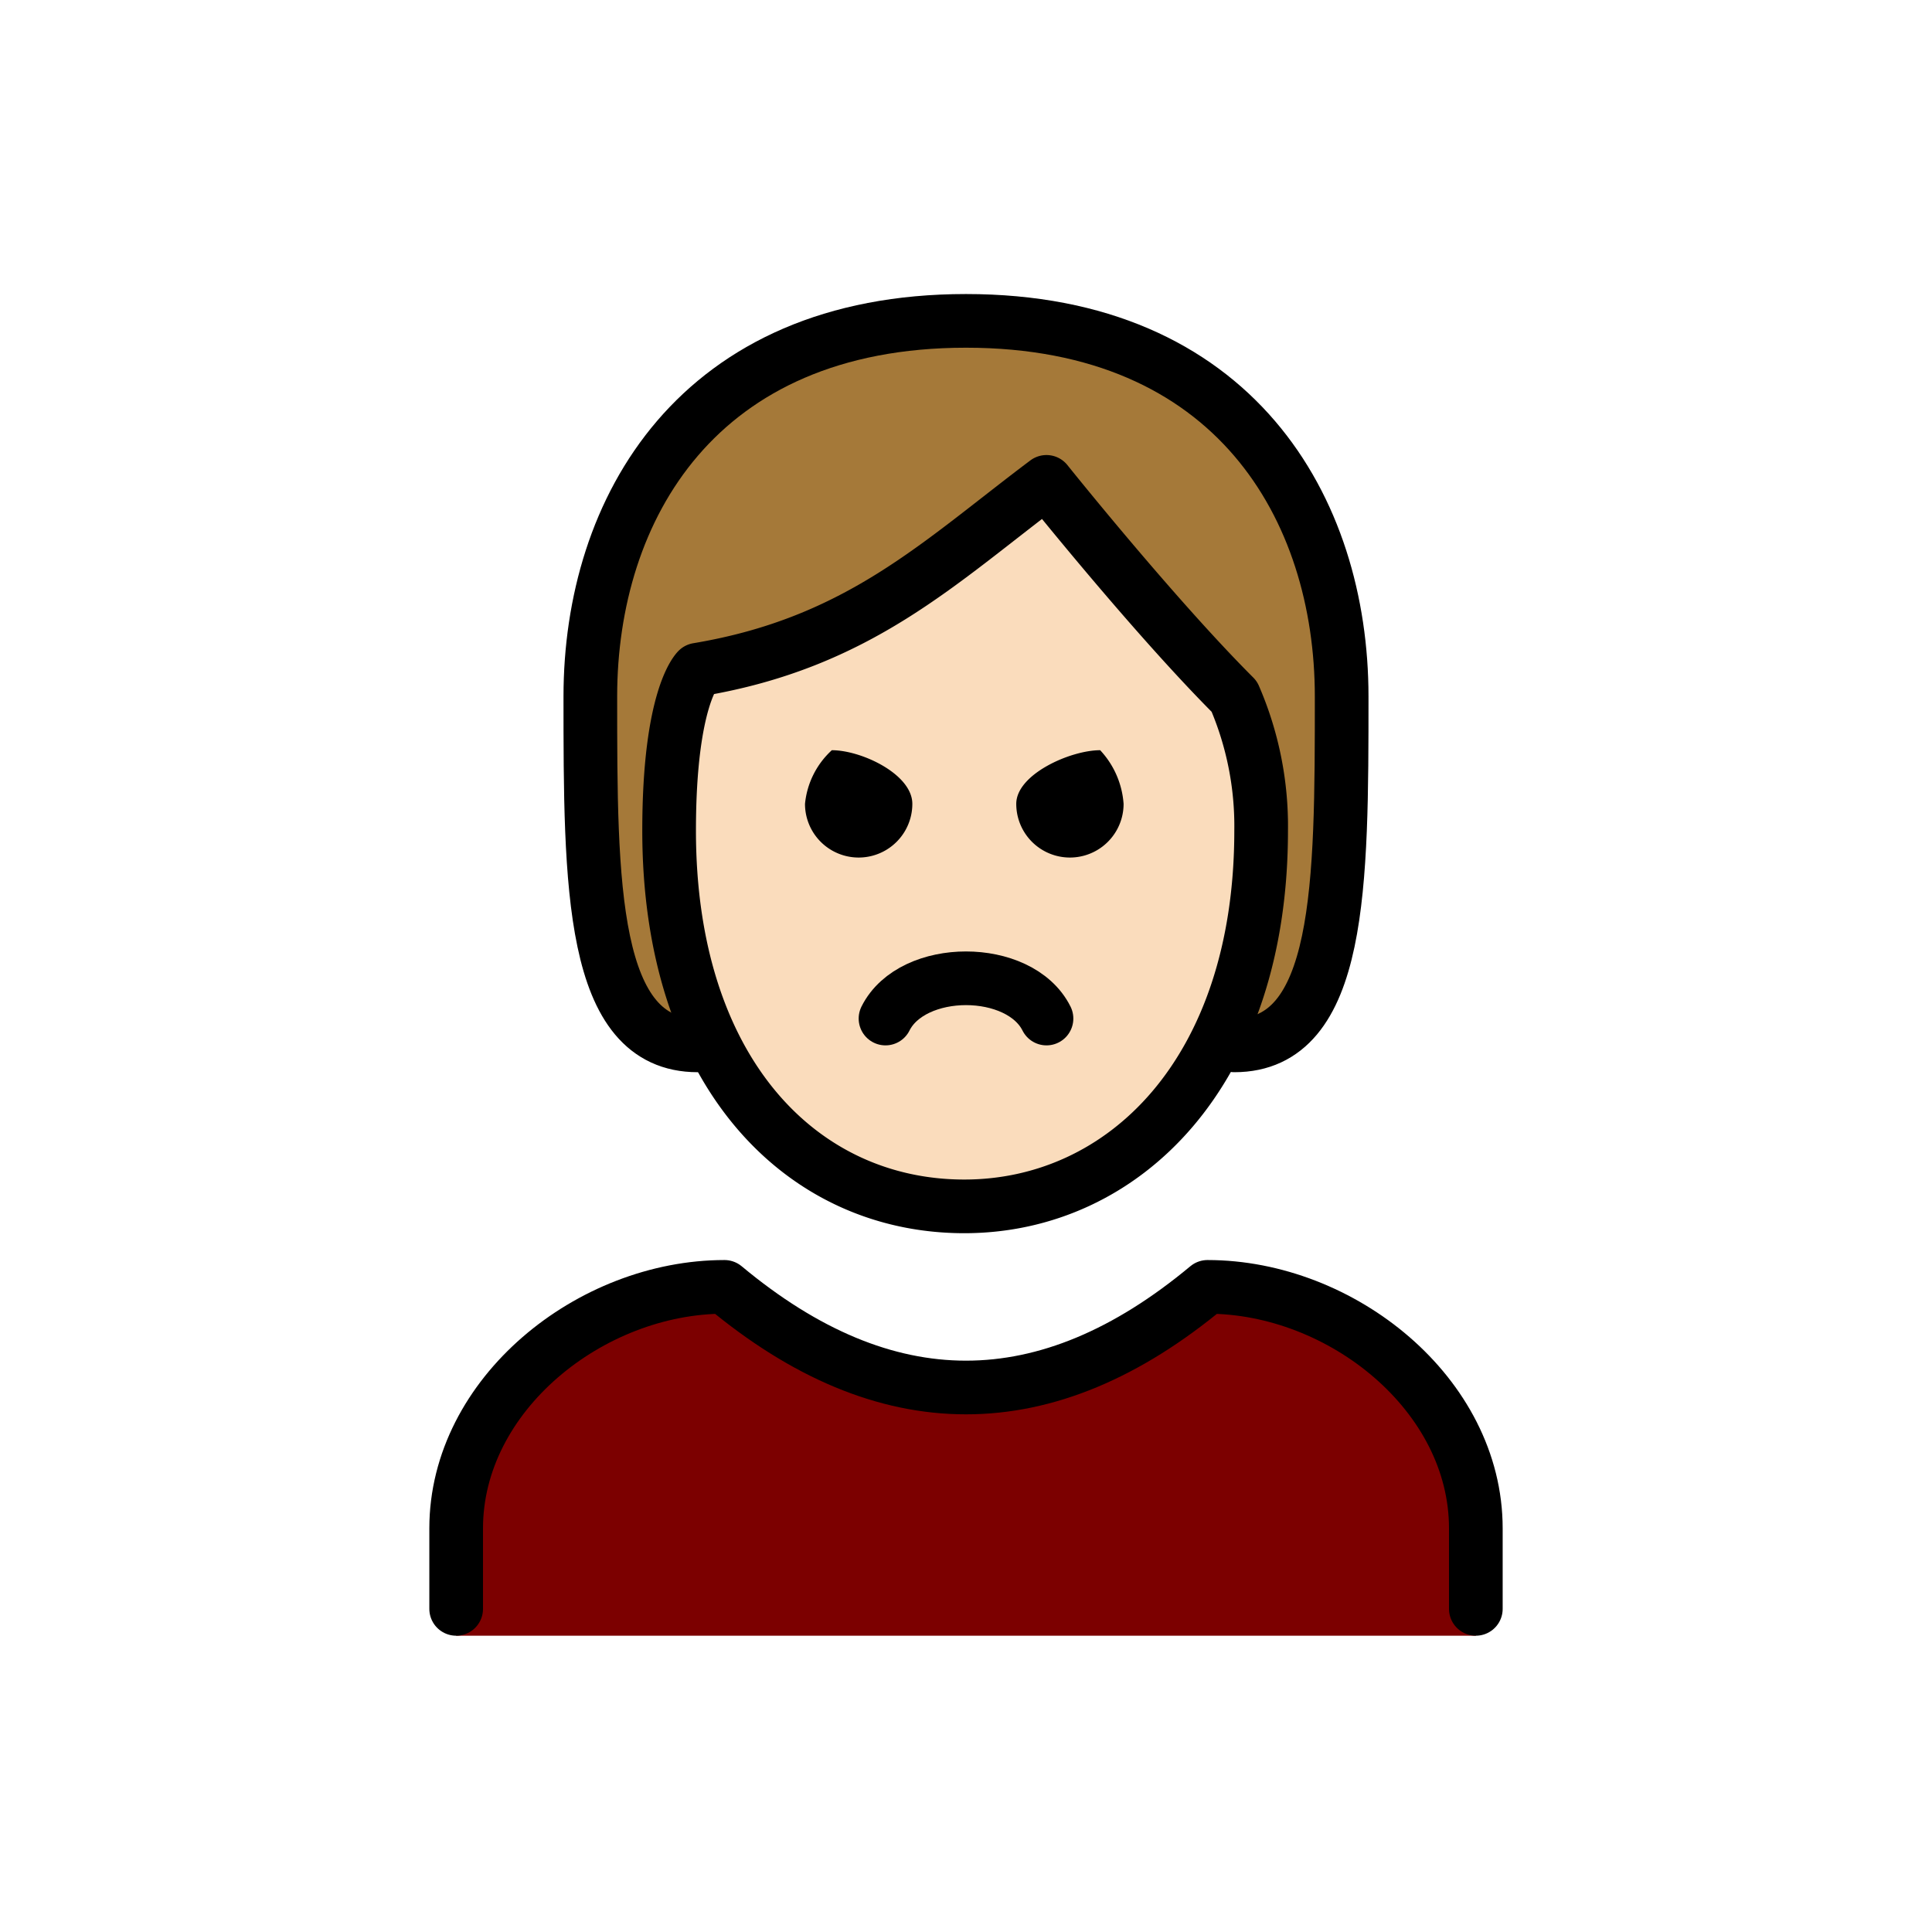
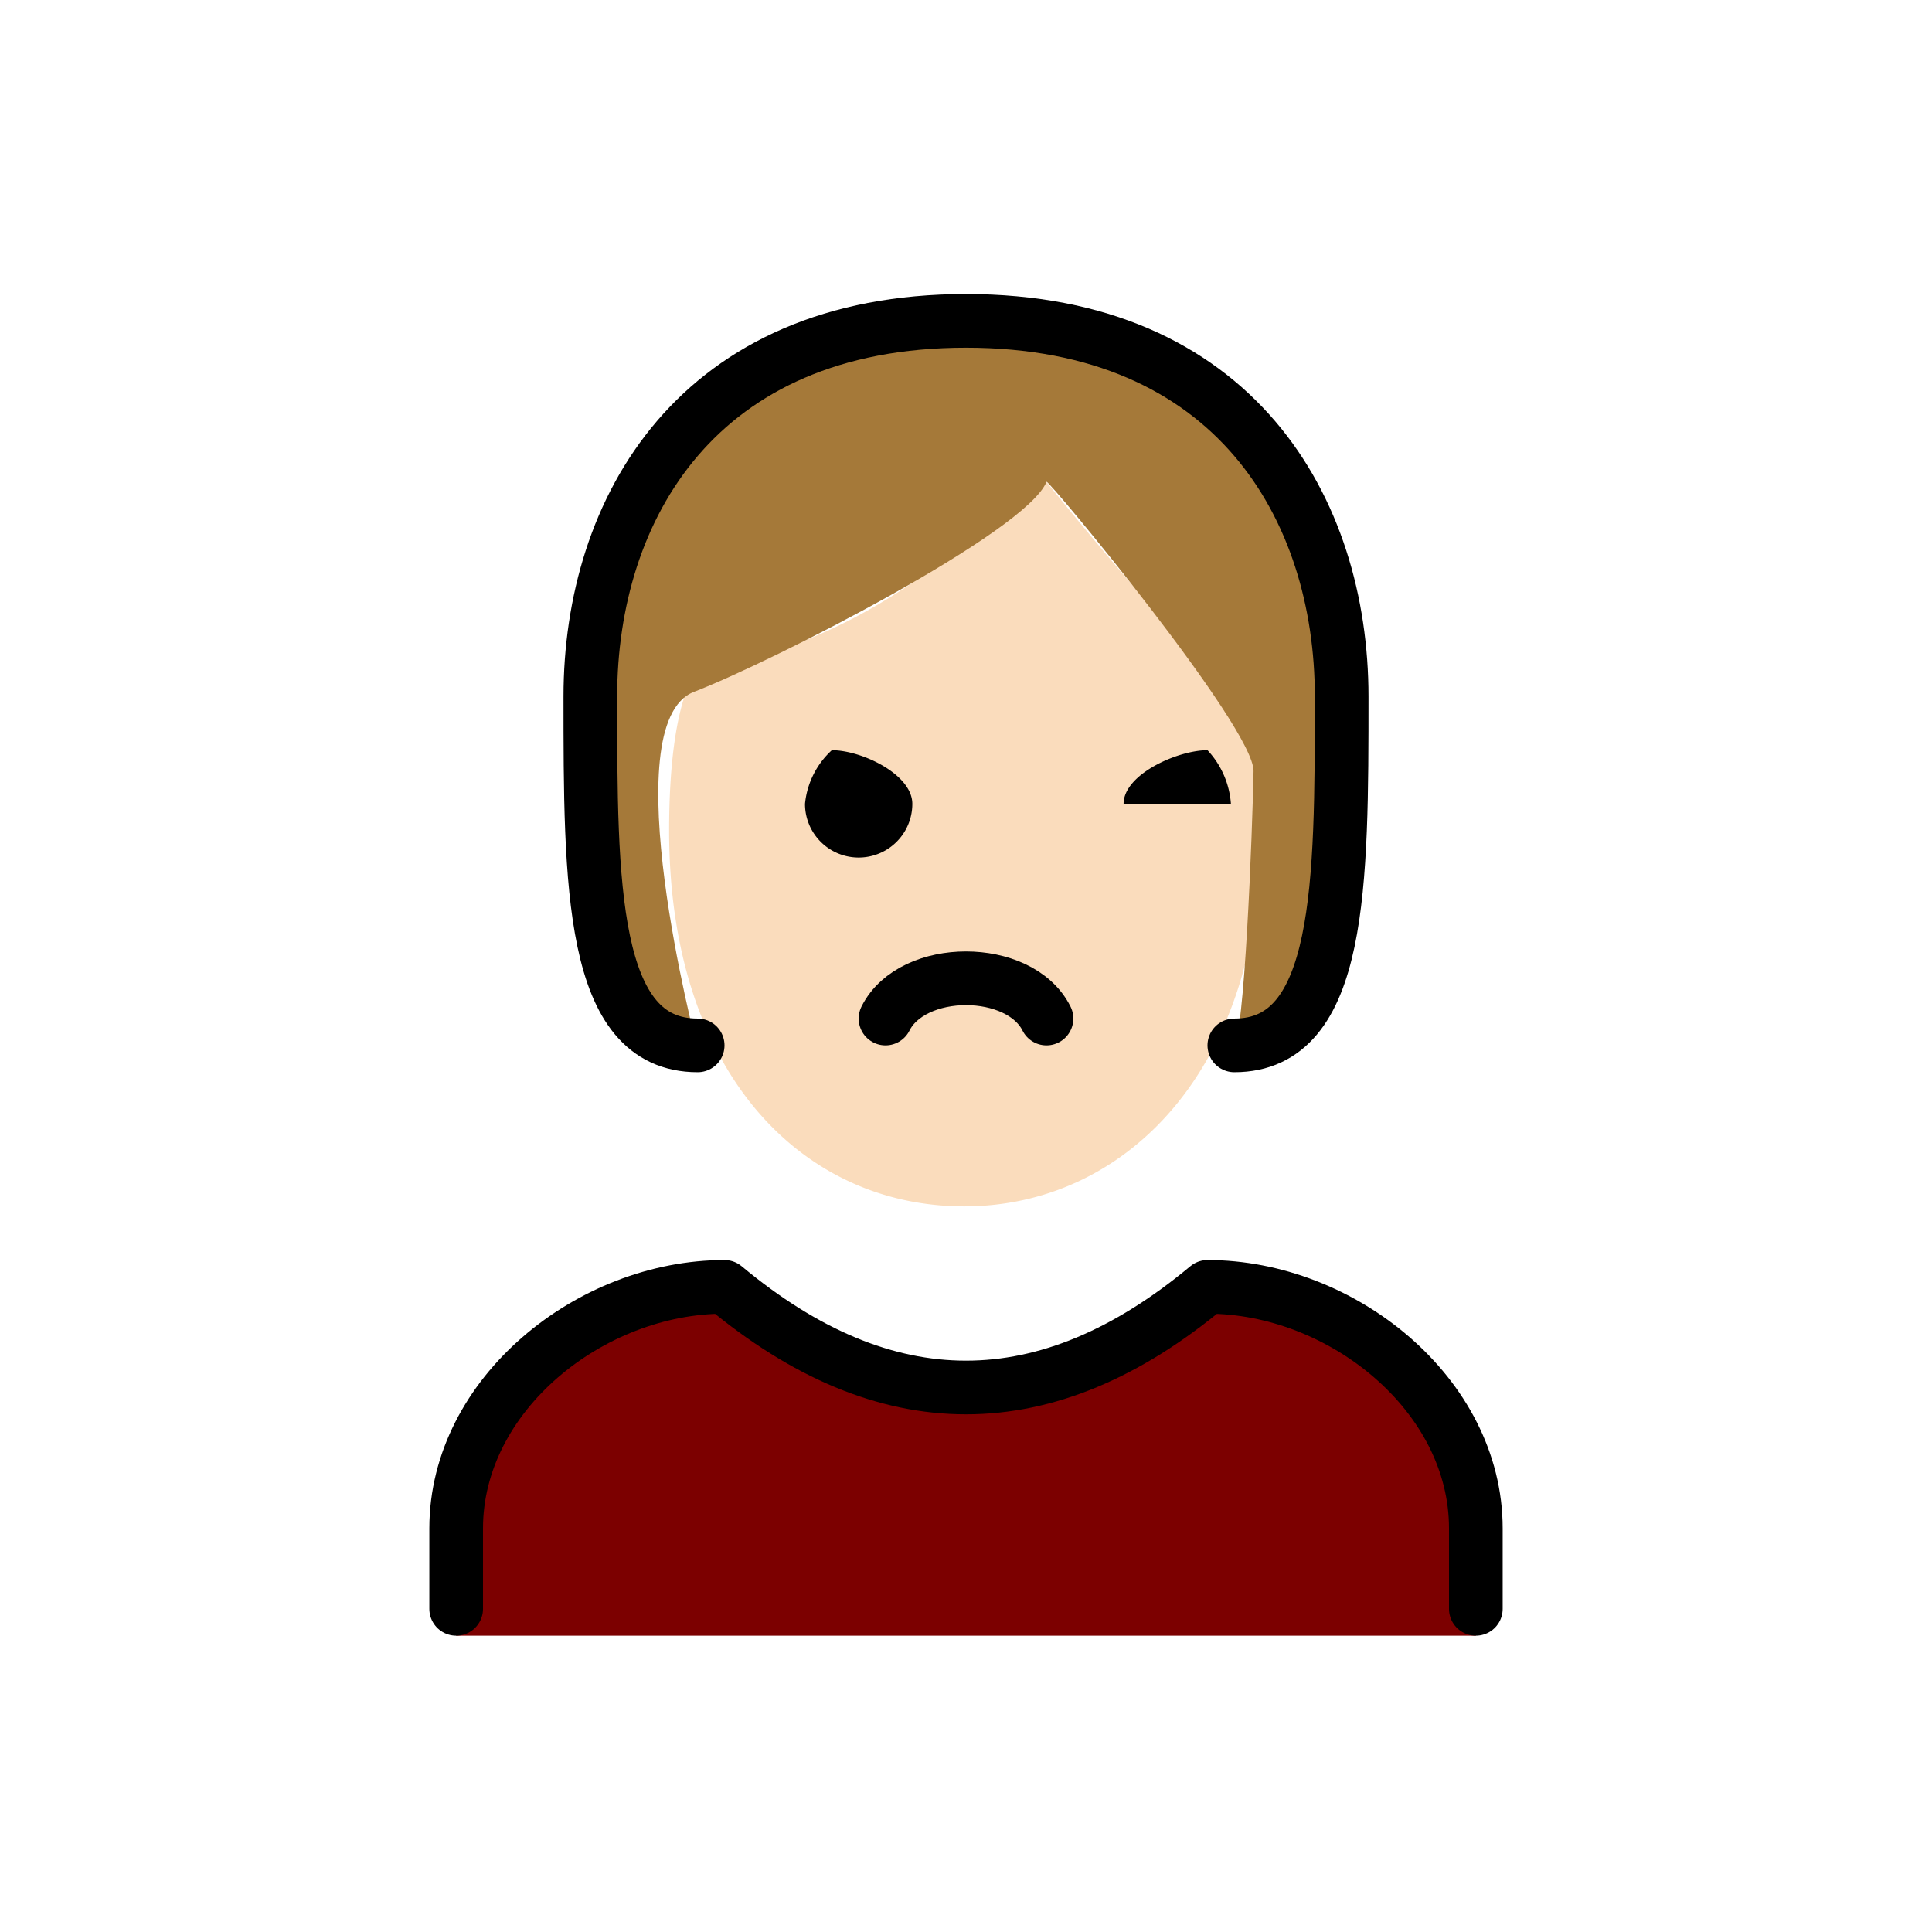
<svg xmlns="http://www.w3.org/2000/svg" id="emoji" viewBox="0 0 72 72">
  <g id="color">
    <path fill="#7C0000" d="M17,60.958v-4c0-4.994,5.008-9,10-9q9,7.5,18,0c4.994,0,10,4.006,10,9v4" />
  </g>
  <g id="skin">
    <path fill="#fadcbc" d="M24.936,30.958c0,9,4.936,14,11,14,5.936,0,11.063-5,11.063-14a12.137,12.137,0,0,0-1-5c-3-2.999-7-8-7-8-4,3-7,6-13,7C26,24.958,24.936,25.958,24.936,30.958Z" />
  </g>
  <g id="hair">
    <path fill="#a57939" d="M46.716,28.74c.03-1.626-7.665-10.909-7.716-10.783-.761,1.875-10.225,6.705-13.139,7.827-3.049,1.174.102,13.173.102,13.173-4,0-4-6-4-13s4-14,14-14,14,7,14,14,0,13-4,13C46.373,38.861,46.676,30.917,46.716,28.74Z" />
  </g>
  <g id="line">
    <path fill="none" stroke="#000" stroke-linecap="round" stroke-linejoin="round" stroke-width="2" d="M26,38.958c-4,0-4-6-4-13s4-14,14-14,14,7,14,14,0,13-4,13" />
    <path fill="none" stroke="#000" stroke-linecap="round" stroke-linejoin="round" stroke-width="2" d="M17,59.958v-3c0-4.994,5.008-9,10-9q9,7.5,18,0c4.994,0,10,4.006,10,9v3" />
-     <path fill="none" stroke="#000" stroke-linejoin="round" stroke-width="2" d="M24.936,30.958c0,9,4.936,14,11,14,5.936,0,11.063-5,11.063-14a12.137,12.137,0,0,0-1-5c-3-2.999-7-8-7-8-4,3-7,6-13,7C26,24.958,24.936,25.958,24.936,30.958Z" />
-     <path d="M41.873,29.958a2,2,0,0,1-4,0c0-1.105,2.022-2,3.127-2a3.263,3.263,0,0,1,.873,2" />
+     <path d="M41.873,29.958c0-1.105,2.022-2,3.127-2a3.263,3.263,0,0,1,.873,2" />
    <path d="M34,29.958a2,2,0,0,1-4,0,3.118,3.118,0,0,1,1-2c1.105,0,3,.895,3,2" />
    <path fill="none" stroke="#000" stroke-linecap="round" stroke-linejoin="round" stroke-width="2" d="M39,37.958c-1-2-5-2-6,0" />
  </g>
</svg>